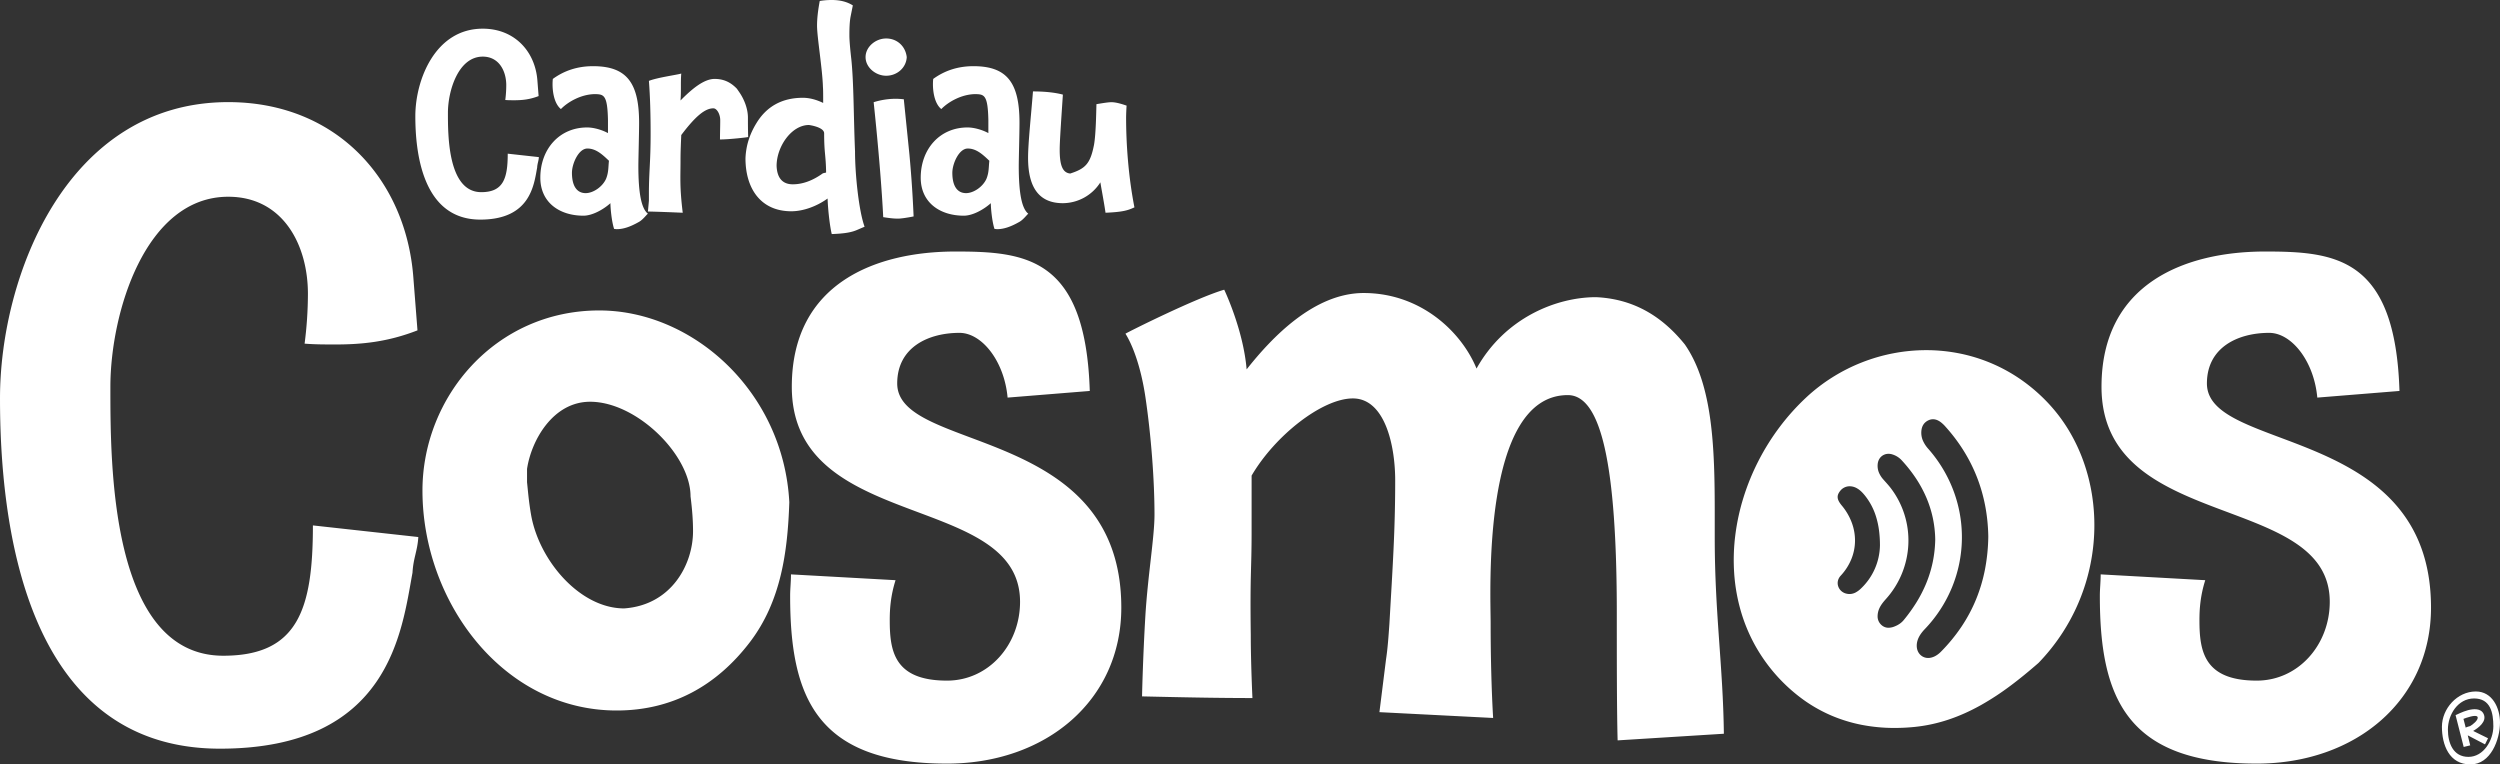
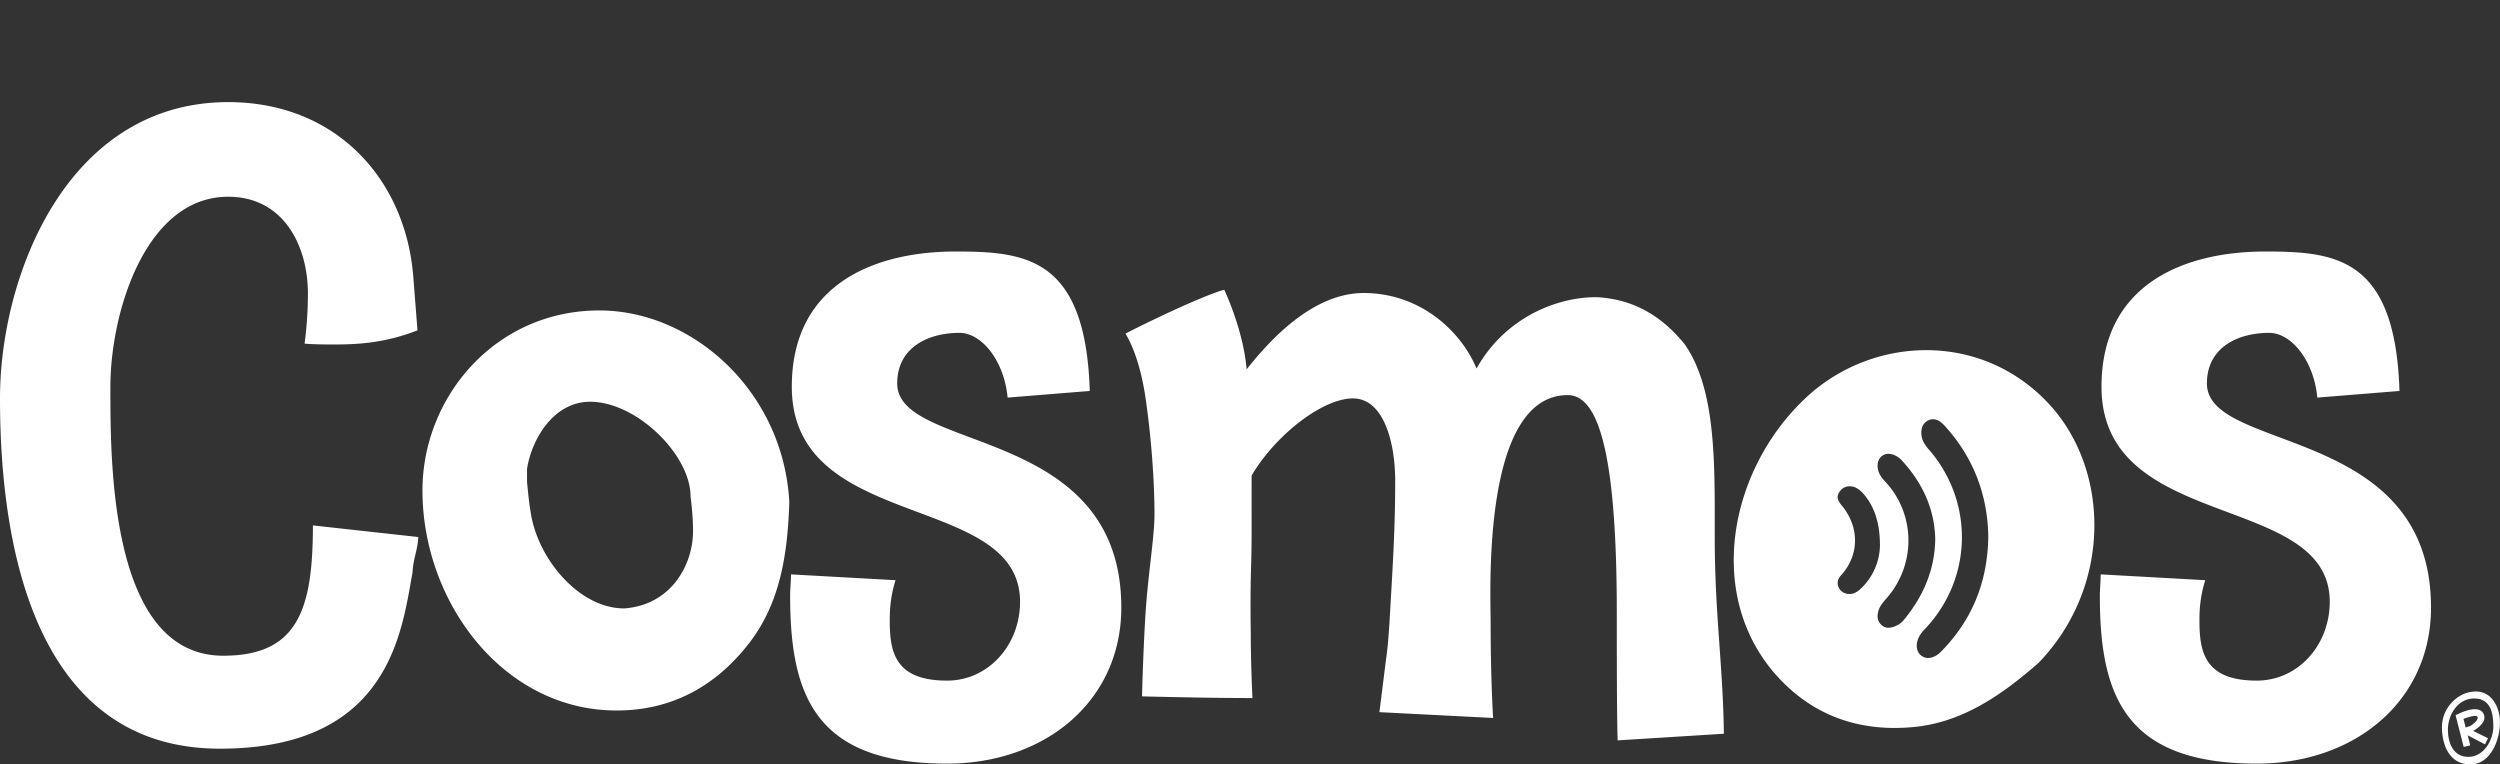
<svg xmlns="http://www.w3.org/2000/svg" width="6029.823" height="1843.755" viewBox="0 0 6029.823 1843.755">
  <rect x="0" y="0" width="6029.823" height="1843.755" fill="#333333" stroke="none" />
  <g id="Group_26" data-name="Group 26" transform="translate(-15.645 -0.14)">
    <path id="Path_782" data-name="Path 782" d="M1024.579,493.2,770.344,465.175c0,202.187-36.033,314.291-216.2,314.291-274.254,0-272.252-468.434-272.252-648.6,0-178.165,84.078-458.424,284.263-458.424,132.122,0,192.178,116.108,192.178,234.217a947.874,947.874,0,0,1-8.007,120.111c26.024,2,50.046,2,74.069,2,64.059,0,126.117-6.005,198.183-34.031l-10.009-128.119C994.551-369.6,826.4-555.77,566.155-555.77c-388.359,0-550.51,418.387-550.51,714.662,0,288.267,54.05,844.782,530.491,844.782,410.38,0,438.406-284.263,464.43-424.393C1012.568,543.247,1022.577,527.233,1024.579,493.2Zm894.828-84.078C1905.394,142.877,1687.192-53.3,1460.983-53.3c-250.232,0-426.395,208.193-426.395,434.4,0,268.248,194.18,530.491,468.433,530.491,132.122,0,240.223-58.054,322.3-166.154C1899.389,647.344,1915.4,529.234,1919.407,409.123ZM1681.187,395.11c4,32.03,6.006,58.054,6.006,84.078,0,80.074-52.048,178.165-166.154,186.172-106.1,0-204.189-114.106-224.208-224.207-6.005-34.031-8.007-62.057-10.009-80.074v-32.03c10.009-68.063,62.057-162.15,152.141-162.15C1551.066,166.9,1681.187,295.018,1681.187,395.11ZM2720.149,663.359c0-442.41-540.5-372.345-540.5-540.5,0-88.082,76.071-122.113,150.139-122.113,54.05,0,108.1,68.063,116.108,156.145l198.183-16.015c-10.009-322.3-154.143-336.311-324.3-336.311-188.174,0-394.365,74.069-394.365,326.3,0,76.807,26.162,132.113,67.109,174.431,146.751,151.665,483.4,135.844,483.4,344.049,0,104.1-76.071,190.176-176.163,190.176-128.119,0-138.128-72.067-138.128-146.135,0-26.024,2-58.054,14.013-96.089l-252.234-14.013c0,18.017-2,34.031-2,52.048,0,242.224,62.058,404.374,378.35,404.374C2537.98,1039.707,2720.149,887.566,2720.149,663.359ZM4173.494,967.64c-2-164.152-22.021-290.269-22.021-472.437V437.149c0-156.145-4-310.287-72.066-408.378-58.054-72.067-128.119-110.1-214.2-114.106-96.089,0-220.2,50.046-288.267,172.159C3540.908-1.257,3442.817-95.344,3304.689-95.344c-120.111,0-222.206,108.1-282.261,184.17-8.007-96.089-54.05-192.178-54.05-192.178-68.063,20.019-228.211,100.093-238.221,106.1,14.013,22.02,36.033,72.067,48.045,152.141,14.013,94.087,22.02,202.187,22.02,284.263,0,54.05-16.015,146.135-22.02,244.226-6.006,102.095-8.008,192.178-8.008,194.18,88.082,2,176.163,4,266.246,4,0,0-4-84.078-4-152.141-2-152.141,2-154.143,2-248.23V345.064c56.052-96.089,170.158-186.172,244.226-186.172,76.07,0,102.094,110.1,102.094,198.183,0,120.111-6.005,206.191-14.013,346.321-2,28.026-4,58.054-8.007,84.078l-16.015,128.119,274.254,14.013c-4-68.063-6.005-148.137-6.005-228.211,0-76.07-22.021-550.51,186.172-550.51,80.074,0,118.11,166.154,118.11,526.487,0,104.1,0,236.219,2,306.284ZM5879.072,663.359c0-442.41-540.5-372.345-540.5-540.5,0-88.082,76.07-122.113,150.139-122.113,54.05,0,108.1,68.063,116.107,156.145L5803,140.875c-10.009-322.3-154.143-336.311-324.3-336.311-188.174,0-394.365,74.069-394.365,326.3,0,352.326,550.51,252.233,550.51,518.48,0,104.1-76.071,190.176-176.163,190.176-128.119,0-138.128-72.067-138.128-146.135,0-26.024,2-58.054,14.013-96.089l-252.233-14.013c0,18.017-2,34.031-2,52.048,0,242.224,62.058,404.374,378.351,404.374C5696.9,1039.707,5879.072,887.566,5879.072,663.359Z" transform="translate(0 802.222)" fill="#fff" />
-     <path id="Path_781" data-name="Path 781" d="M302.56,189.068l-75.076-8.276c0,59.706-10.641,92.811-63.844,92.811-80.988,0-80.4-138.329-80.4-191.533,0-52.613,24.828-135.374,83.943-135.374,39.016,0,56.751,34.287,56.751,69.165a279.909,279.909,0,0,1-2.365,35.469c7.685.591,14.779.591,21.873.591,18.917,0,37.243-1.773,58.524-10.05L299.013,4.038C293.693-65.718,244.036-120.7,167.187-120.7,52.5-120.7,4.62,2.855,4.62,90.346c0,85.126,15.961,249.466,156.655,249.466,121.186,0,129.462-83.943,137.147-125.324C299.013,203.847,301.969,199.118,302.56,189.068ZM565.622,325.624c-15.961-12.414-23.055-50.248-23.055-114.683,0-17.143,1.773-79.214,1.773-104.634,0-96.949-30.149-136.556-111.136-136.556-36.06,0-68.574,10.05-96.949,30.74-2.365,22.464,1.182,57.933,19.508,72.712,16.552-17.143,49.066-36.06,82.761-36.06,20.69.591,29.558,1.773,30.74,63.253v30.74c-15.37-8.276-34.878-13.6-50.248-13.6-67.391,0-112.91,52.612-112.91,121.186,0,59.706,46.11,91.628,104.043,91.628,21.281,0,47.883-14.779,65.027-30.149,0,11.823,2.956,44.336,8.867,62.071,1.773,0,4.138.591,6.5.591,15.961,0,33.1-5.912,53.795-17.735C553.8,339.812,562.667,327.4,565.622,325.624ZM471.629,197.935c-1.773,15.37-.591,27.784-7.094,43.745-8.867,19.508-31.331,34.287-49.066,34.287-19.508,0-33.1-14.779-33.1-49.066,0-21.873,15.961-58.524,37.243-58.524C439.707,168.378,455.077,181.974,471.629,197.935ZM806.812,93.893c0-21.281-8.867-44.336-21.281-62.071l-5.32-7.685C765.432,8.767,748.879.491,726.416.491c-25.419,0-54.386,23.646-82.17,52.021,1.773-23.055,0-43.745,1.773-65.027-8.276,2.956-57.342,9.458-78.032,17.735,2.956,37.834,4.138,80.988,4.138,127.689,0,68.574-4.138,92.22-4.138,144.241v17.143L565.622,320.3c27.784.591,55.568,1.773,83.943,2.956-7.685-63.253-5.32-83.943-5.32-127.689,0-23.055,1.182-43.745,1.773-59.706,36.06-47.883,58.524-64.436,77.441-64.436,8.867,0,16.552,14.779,16.552,28.375,0,15.961-.591,30.74-.591,46.7,23.055,0,67.982-5.32,67.982-5.911C806.812,124.041,806.812,102.169,806.812,93.893Zm264.836,270.156,16.552-7.094c-13.6-36.651-23.055-125.324-23.055-181.483-3.547-84.535-2.956-164.34-8.867-221.682-2.956-26.011-4.729-46.11-4.729-58.524,0-17.735.591-33.1,2.956-45.519l5.32-26.6c-14.188-8.867-30.74-13.005-50.839-13.005A173.332,173.332,0,0,0,980.02-187.5c-4.138,22.464-6.5,41.972-6.5,59.706,0,27.193,13.005,104.634,14.188,147.2.591,7.094.591,20.1.591,39.016-15.961-7.685-32.513-12.414-49.066-12.414-49.066,0-86.9,20.1-111.728,60.889-17.143,27.784-25.42,55.568-26.6,85.126,0,72.712,36.651,127.689,110.545,127.689,29.558,0,62.071-12.414,87.49-30.74,1.182,31.331,5.911,69.165,10.05,85.717C1042.682,373.507,1058.643,369.96,1071.648,364.049ZM995.389,226.31l-7.685,1.773c-25.419,18.326-49.657,26.6-72.712,26.6-24.828,0-37.834-15.37-39.016-44.336,0-46.7,36.06-98.722,78.032-98.722,0,0,36.651,4.729,36.651,20.1C990.66,180.2,994.8,183.748,995.389,226.31ZM1189.878-52.122c-2.956-26.011-23.055-44.927-49.657-44.927-25.419,0-49.657,20.1-49.657,44.927S1114.8-7.194,1140.221-7.194C1166.823-7.194,1188.7-26.7,1189.878-52.122Zm16.552,384.248c-2.956-68.574-7.094-116.457-10.05-148.97l-13.6-133.6c-6.5-.591-13.005-1.182-19.508-1.182a181.7,181.7,0,0,0-53.2,8.276c11.823,111.136,20.1,215.77,23.055,277.25,22.464,3.547,30.149,3.547,37.243,3.547C1182.784,336.856,1204.066,332.718,1206.43,332.127Zm276.659-6.5c-15.961-12.414-23.055-50.248-23.055-114.683,0-17.143,1.773-79.214,1.773-104.634,0-96.949-30.149-136.556-111.136-136.556-36.06,0-68.574,10.05-96.949,30.74-2.365,22.464,1.182,57.933,19.508,72.712,16.552-17.143,49.066-36.06,82.761-36.06,20.69.591,29.558,1.773,30.74,63.253v30.74c-15.37-8.276-34.878-13.6-50.248-13.6-67.391,0-112.91,52.612-112.91,121.186,0,59.706,46.11,91.628,104.043,91.628,21.281,0,47.883-14.779,65.027-30.149,0,11.823,2.956,44.336,8.867,62.071,1.774,0,4.138.591,6.5.591,15.961,0,33.1-5.912,53.795-17.735C1471.266,339.812,1480.133,327.4,1483.089,325.624ZM1389.1,197.935c-1.773,15.37-.591,27.784-7.094,43.745-8.867,19.508-31.331,34.287-49.066,34.287-19.508,0-33.1-14.779-33.1-49.066,0-21.873,15.961-58.524,37.242-58.524C1357.174,168.378,1372.544,181.974,1389.1,197.935Zm349.962,112.319c-14.779-75.076-20.1-154.29-20.1-215.77,0-7.094.591-22.464,1.182-29.558-15.37-5.32-27.193-8.276-36.651-8.276-7.685,0-21.873,2.365-36.06,4.729-.591,16.552-1.182,72.12-5.911,98.131-8.867,45.519-20.69,57.342-57.342,69.165-18.326-1.773-25.42-19.508-25.42-57.342,0-20.1,3.547-70.347,7.685-133.009-17.735-4.729-41.972-7.685-72.12-7.685-4.729,59.706-11.823,124.733-11.823,160.2,0,73.3,27.784,109.363,83.943,109.363a107.981,107.981,0,0,0,90.446-50.248c2.365,14.779,8.867,48.474,12.414,73.3C1711.865,321.486,1723.688,317.348,1739.058,310.254Z" transform="translate(1012.773 190)" fill="#fff" />
    <path id="Path_1306" data-name="Path 1306" d="M155.04-107.712c0-34.816-18.5-74.8-58.208-74.8-45.152,0-81.872,41.616-81.872,85.136S32.368-6.528,83.776-6.528C132.736-6.528,155.04-66.64,155.04-107.712Zm-16.048,9.248c0,33.184-23.12,73.712-60.112,73.712s-49.5-33.728-49.5-65.824c0-36.176,24.208-75.072,63.1-75.072C132.192-165.648,138.992-131.1,138.992-98.464Zm-20.128,43.52,7.344-14.688L90.3-87.312c13.056-7.616,33.184-22.576,25.568-40.256-6.528-15.232-25.3-13.056-38.08-9.792-12.512,3.264-29.92,11.968-29.92,11.968l19.584,76.7L83.232-52.5,77.248-76.7Zm-17.952-66.1C103.9-113.7,88.128-101.728,82.96-99.008c-.816.272-9.52,2.448-10.608,3.808l-5.44-21.216C71.808-118.32,97.648-128.112,100.912-121.04Z" transform="translate(5890.428 1850.423)" fill="#fff" />
    <path id="Subtraction_1" data-name="Subtraction 1" d="M388.012,911.217a414.186,414.186,0,0,1-78.96-7.393,363.934,363.934,0,0,1-73.116-22.333A358.091,358.091,0,0,1,169.1,843.976,405.547,405.547,0,0,1,52.462,713.823a402.771,402.771,0,0,1-35.55-85.154A433.307,433.307,0,0,1,1.1,538.494,479.723,479.723,0,0,1,3.781,446.2,525.812,525.812,0,0,1,23.729,354.71a557.1,557.1,0,0,1,35.977-87.793,564.814,564.814,0,0,1,50.774-81.182,549.119,549.119,0,0,1,64.336-71.664,422.791,422.791,0,0,1,63.806-48.984A428.087,428.087,0,0,1,385.643,7.437,421.392,421.392,0,0,1,464.2,0,409.224,409.224,0,0,1,543.6,7.751a395.869,395.869,0,0,1,150.093,63.9,416.193,416.193,0,0,1,65.95,57.4,388.893,388.893,0,0,1,48.814,64.958,418.518,418.518,0,0,1,34.926,73.9,447.99,447.99,0,0,1,20.57,80.259A469.017,469.017,0,0,1,869.7,432.2a477.136,477.136,0,0,1-76.383,248.893,485.625,485.625,0,0,1-58.23,73.28c-24.376,21.257-46.218,39.057-66.776,54.416a654.278,654.278,0,0,1-70.84,46.618c-53.618,30.188-106.1,47.614-160.449,53.272A487.774,487.774,0,0,1,388.012,911.217ZM480.59,166.64a25.986,25.986,0,0,0-11.333,2.717c-10.268,4.965-15.913,13.871-16.779,26.471a48.106,48.106,0,0,0,4.026,22.924,75.662,75.662,0,0,0,12.931,19.518A325.634,325.634,0,0,1,531.241,342.49a318.552,318.552,0,0,1-4.535,228.92,323.616,323.616,0,0,1-65.819,101.337,95.865,95.865,0,0,0-11.717,14.708l.026.023c-5.112,8.176-7.816,16.92-7.816,25.29,0,9.992,3.879,18.519,10.915,24.011a26.685,26.685,0,0,0,16.59,5.652c10.278,0,21.193-5.313,30.736-14.961a414.859,414.859,0,0,0,49.458-60.186,373.63,373.63,0,0,0,35.424-66.3,384.8,384.8,0,0,0,21.567-72.641,449.787,449.787,0,0,0,7.891-79.2c-1.751-101.19-36.385-190.1-102.939-264.269a82.045,82.045,0,0,0-11-10.614v-.022C493.316,169.125,486.959,166.639,480.59,166.64ZM373.364,250.014a25.73,25.73,0,0,0-17.886,6.959c-4.865,4.639-7.753,11.051-8.352,18.542a42.507,42.507,0,0,0,2.991,19.622A58.854,58.854,0,0,0,360.8,311.907c1.726,1.973,3.531,3.989,5.126,5.767,4.241,4.733,8.625,9.627,12.552,14.743a208.062,208.062,0,0,1,42.67,135.432A211.229,211.229,0,0,1,367.234,600.06c-8.1,9.083-16.24,19.026-19.122,31.892a44.57,44.57,0,0,0-1.132,9.6,27.566,27.566,0,0,0,9.683,21.7,24.785,24.785,0,0,0,16.669,6.309,39.529,39.529,0,0,0,14.413-3.071c9.285-3.609,16.715-8.746,22.084-15.268a389.469,389.469,0,0,0,31.06-43.214,318.475,318.475,0,0,0,23.668-46.4A288.988,288.988,0,0,0,479.9,511.452a297.7,297.7,0,0,0,6.087-54.5,270.992,270.992,0,0,0-5.958-52.8,267.217,267.217,0,0,0-15.811-49.359,292.8,292.8,0,0,0-25.011-45.96,347.133,347.133,0,0,0-33.563-42.6,50.693,50.693,0,0,0-23.614-14.911l.046-.045A31.786,31.786,0,0,0,373.364,250.014Zm-93.606,78.306a28.819,28.819,0,0,0-22.906,11.024c-4.263,5.3-6.247,9.989-6.245,14.759,0,5.971,3.077,12.337,9.975,20.641a141.633,141.633,0,0,1,24.19,41.485,123.254,123.254,0,0,1,7.728,44.241,119.205,119.205,0,0,1-8.882,43.684,131.77,131.77,0,0,1-25.643,39.813c-6.555,7.079-8.831,16.146-6.247,24.875a26.348,26.348,0,0,0,6.957,11.423,27.443,27.443,0,0,0,12.336,6.838,33.4,33.4,0,0,0,8.273,1.081,31.421,31.421,0,0,0,14.915-3.848,57.454,57.454,0,0,0,12.8-9.6A146.61,146.61,0,0,0,352.641,471.1a274.3,274.3,0,0,0-2.362-37.28,198.561,198.561,0,0,0-7.075-32.277,152.924,152.924,0,0,0-27.652-51.9c-6.651-8.143-12.617-13.386-19.345-17A35.067,35.067,0,0,0,279.758,328.321Z" transform="translate(4197.304 844.686)" fill="#fff" />
  </g>
</svg>